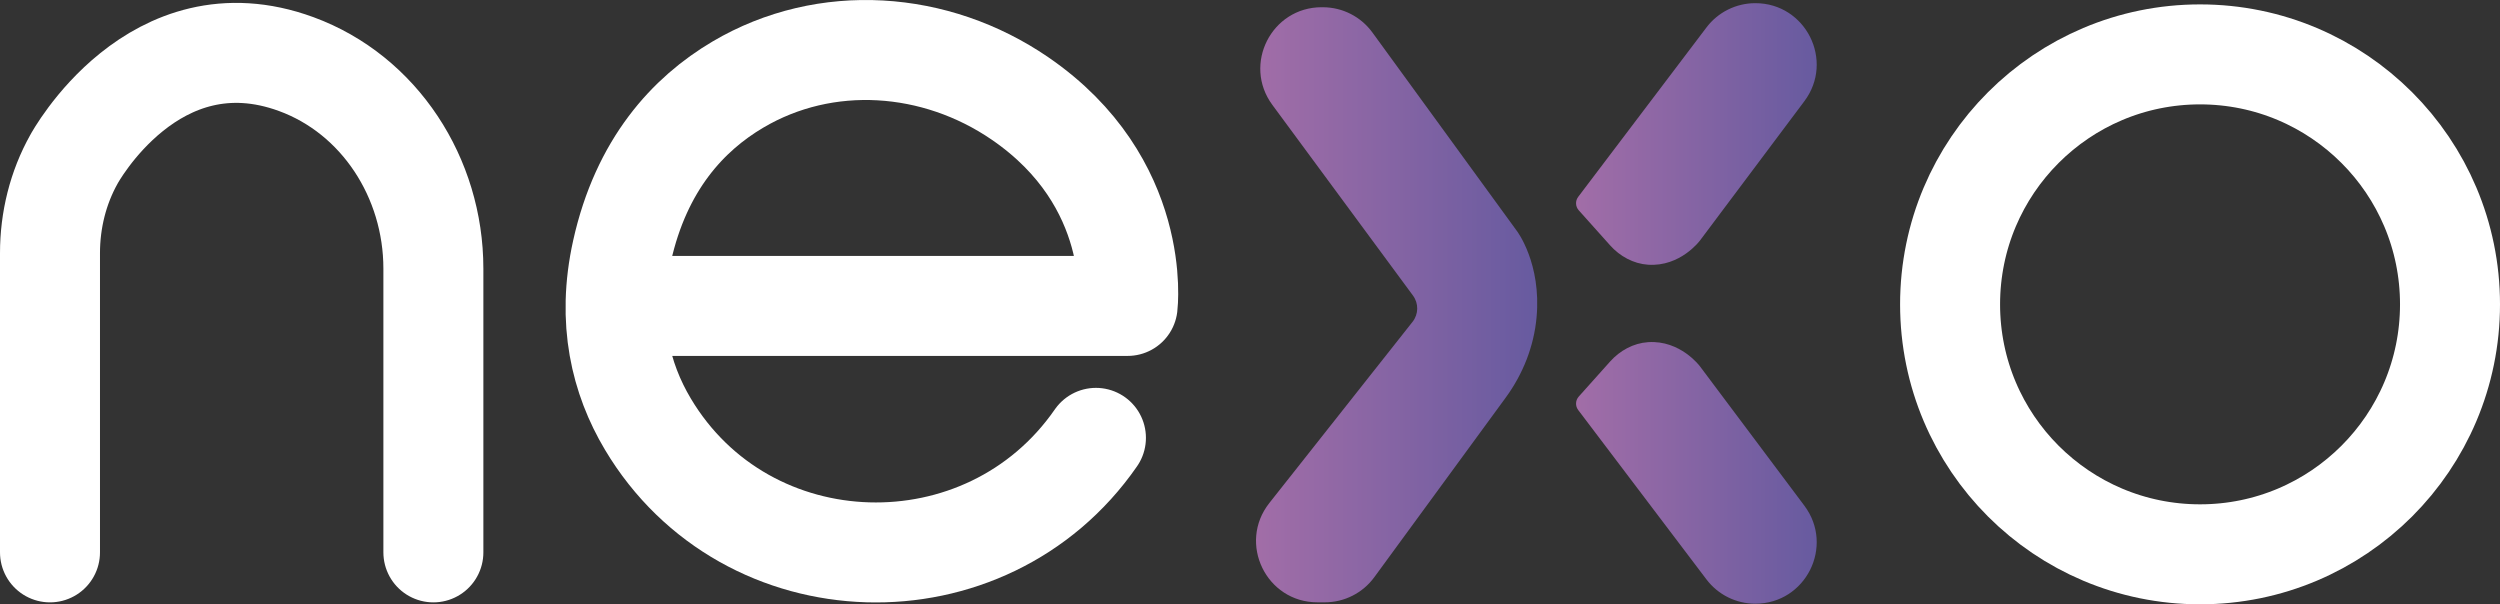
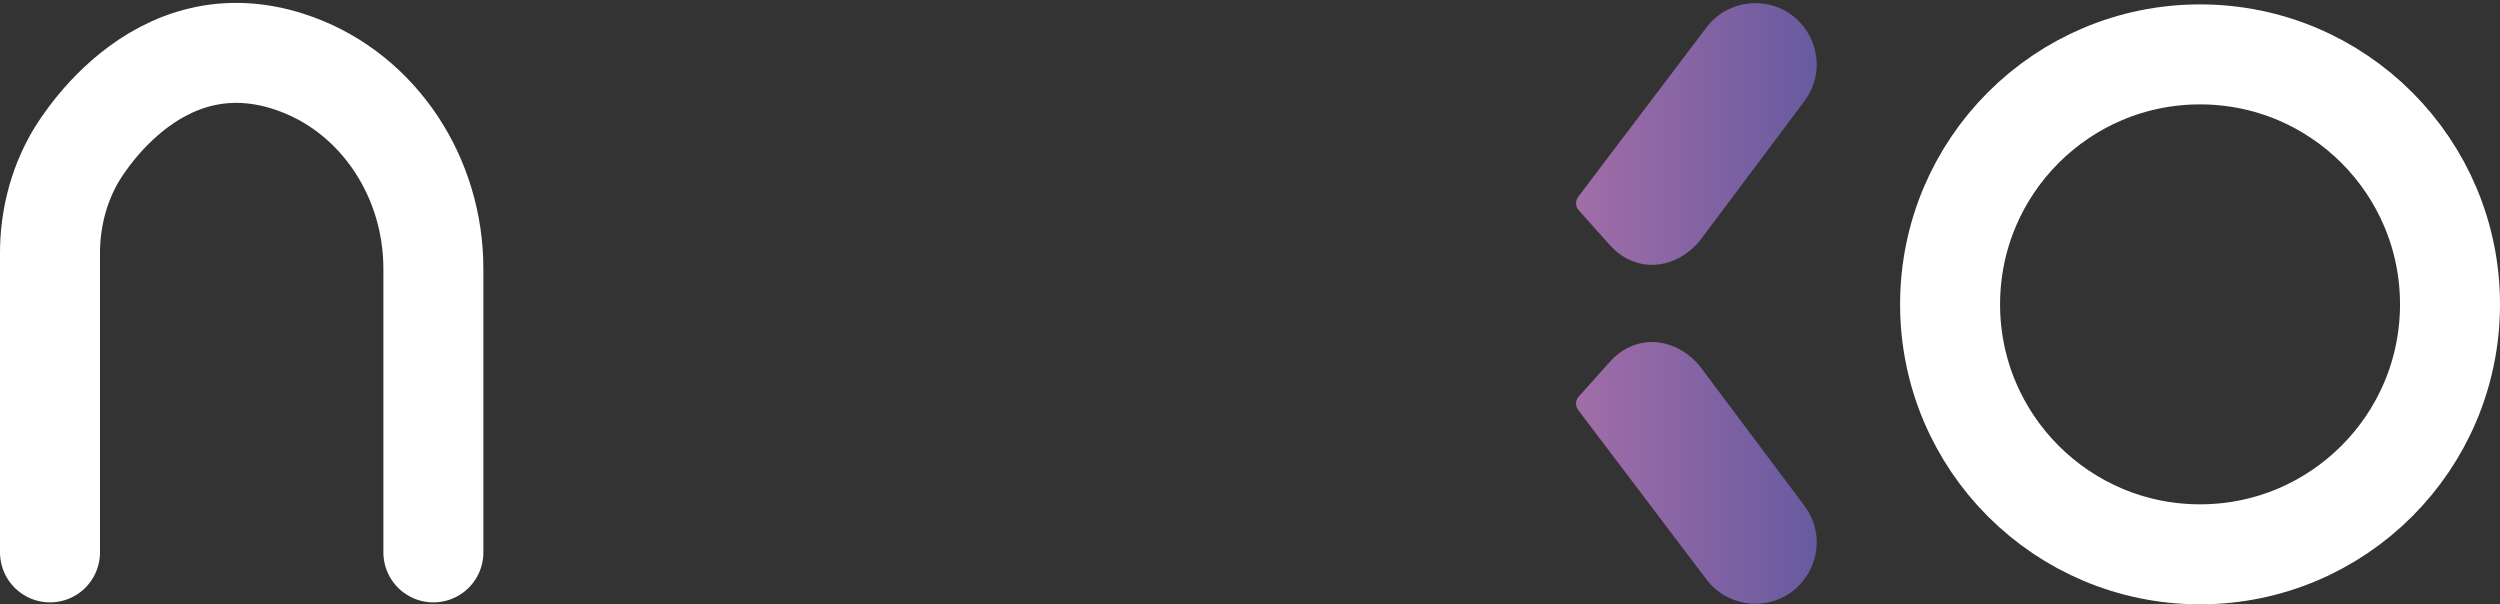
<svg xmlns="http://www.w3.org/2000/svg" xmlns:xlink="http://www.w3.org/1999/xlink" id="Calque_2" data-name="Calque 2" viewBox="0 0 1625.25 392.86">
  <rect x="0" y="0" width="1625.25" height="392.86" fill="#333333" stroke="none" />
  <defs>
    <style>
      .cls-1 {
        fill: url(#Dégradé_sans_nom_31);
      }

      .cls-1, .cls-2, .cls-3 {
        opacity: .95;
      }

      .cls-4 {
        fill: none;
        stroke: #fff;
        stroke-linecap: round;
        stroke-linejoin: round;
        stroke-width: 65px;
      }

      .cls-2 {
        fill: url(#Dégradé_sans_nom_31-3);
      }

      .cls-3 {
        fill: url(#Dégradé_sans_nom_31-2);
      }
    </style>
    <linearGradient id="Dégradé_sans_nom_31" data-name="Dégradé sans nom 31" x1="816.55" y1="198.14" x2="999.36" y2="198.14" gradientUnits="userSpaceOnUse">
      <stop offset="0" stop-color="#a770ad" />
      <stop offset="1" stop-color="#695ca5" />
    </linearGradient>
    <linearGradient id="Dégradé_sans_nom_31-2" data-name="Dégradé sans nom 31" x1="1024.6" y1="87.11" x2="1181.06" y2="87.11" xlink:href="#Dégradé_sans_nom_31" />
    <linearGradient id="Dégradé_sans_nom_31-3" data-name="Dégradé sans nom 31" x1="1024.6" y1="307.41" x2="1181.06" y2="307.41" xlink:href="#Dégradé_sans_nom_31" />
  </defs>
  <g id="LOGO_NEXO" data-name="LOGO NEXO">
    <g id="LOGO_BLANC" data-name="LOGO BLANC">
      <g id="LOGO_NOIR" data-name="LOGO NOIR">
-         <path class="cls-1" d="M859.23,4.71h.75c12.74,0,24.71,6.09,32.21,16.39l94,129.13s15.97,20.96,12.73,56.15c-1.74,18.85-8.85,36.8-20.03,52.08l-85.47,116.8c-7.5,10.25-19.45,16.31-32.15,16.31h-4.82c-33.3,0-51.9-38.42-31.26-64.55l93.12-117.81c3.93-4.97,4.04-11.95.28-17.05l-91.43-123.97c-19.4-26.3-.62-63.49,32.06-63.49Z" />
        <path class="cls-3" d="M1141.14,2.06h0c32.82,0,51.57,37.46,31.88,63.73l-67.93,90.66s-12.69,17.1-33.71,15.64c-9.51-.66-18.27-5.46-24.63-12.57l-20.4-22.8c-2.2-2.45-2.35-6.12-.36-8.75l83.38-110.12c7.53-9.95,19.29-15.79,31.76-15.79Z" />
        <path class="cls-2" d="M1141.14,392.47h0c32.82,0,51.57-37.46,31.88-63.73l-67.93-90.66s-12.69-17.1-33.71-15.64c-9.51.66-18.27,5.46-24.63,12.57l-20.4,22.8c-2.2,2.45-2.35,6.12-.36,8.75l83.38,110.12c7.53,9.95,19.29,15.79,31.76,15.79Z" />
        <path class="cls-4" d="M32.5,359.1v-194.48c0-21.43,5.19-42.59,15.6-61.14,0,0,51.87-95.8,144.51-61.8,54.01,19.82,89.13,73.83,89.13,132.95v184.47" />
-         <path class="cls-4" d="M416.25,198.88h316.82s9.82-80.27-70.06-134.94c-54.73-37.46-126.21-42.68-183.32-8.94-32.29,19.08-62.79,51.9-75.32,108.28-10.17,45.78-.73,82.97,16.78,112.37,64.03,107.54,220.07,111.9,291.32,9" />
        <circle class="cls-4" cx="1430.25" cy="197.86" r="162.5" />
      </g>
    </g>
  </g>
</svg>